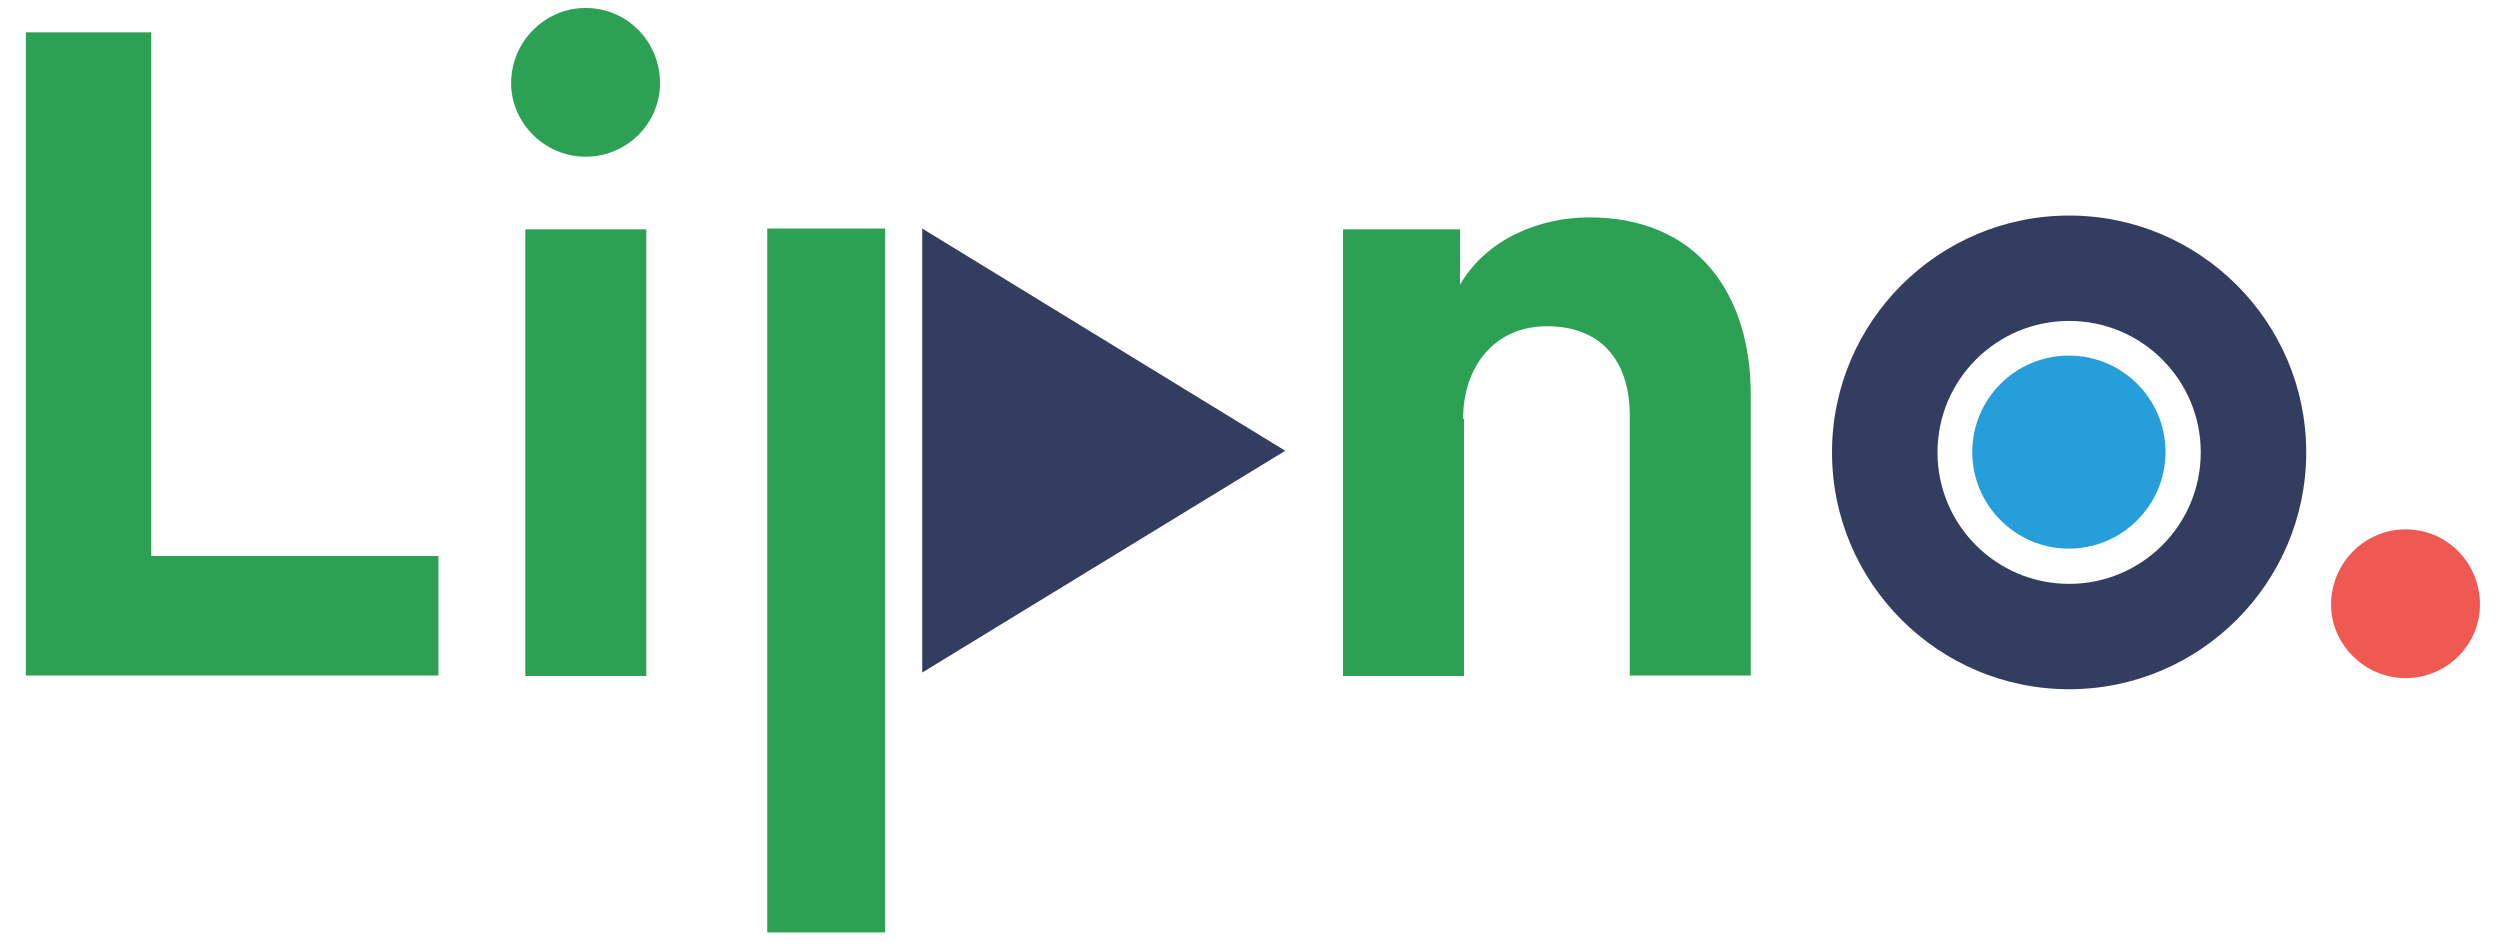
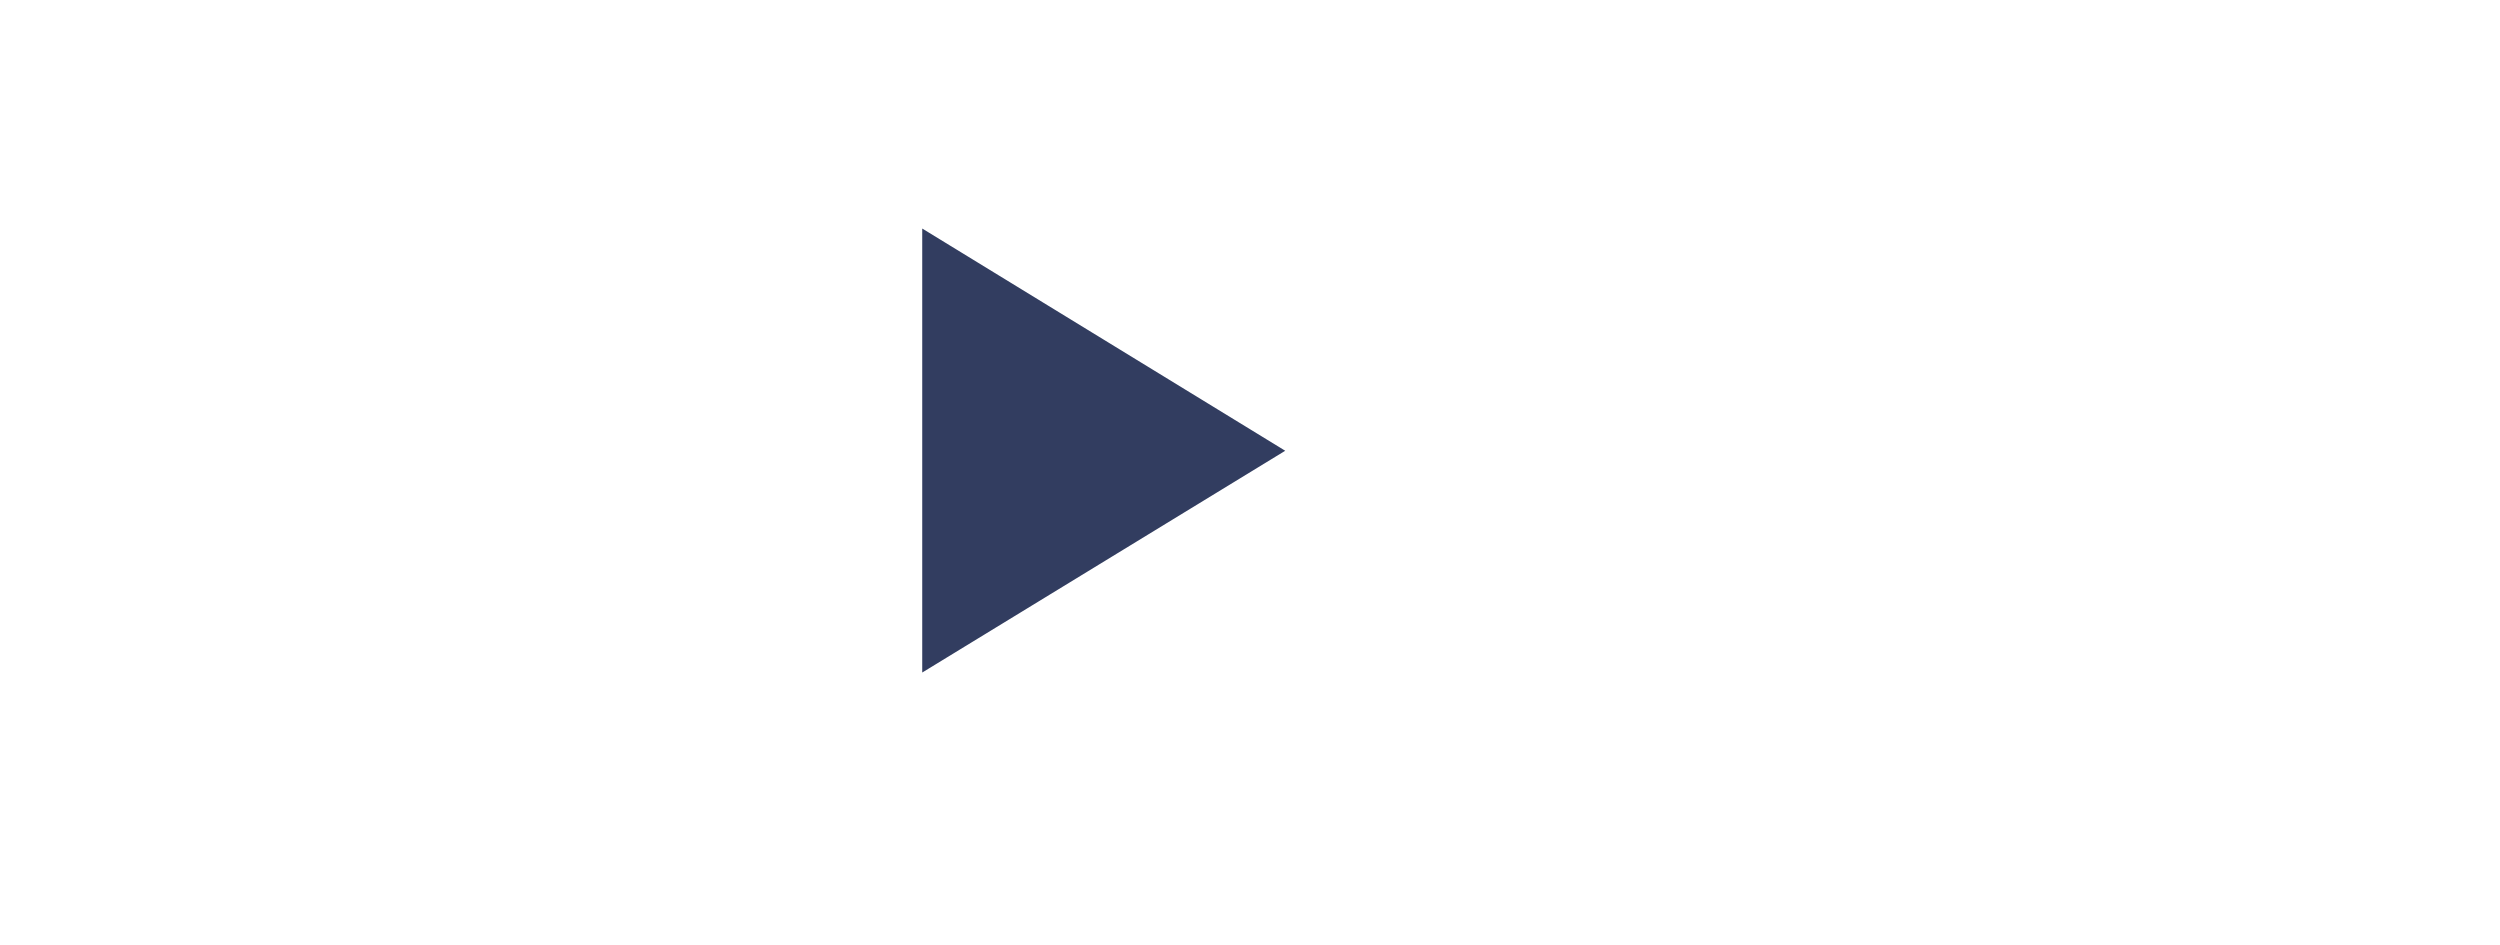
<svg xmlns="http://www.w3.org/2000/svg" width="82" height="31" viewBox="0 0 82 31" fill="none">
  <path d="M42.155 14.785L30.249 22.059V7.496L42.155 14.785Z" fill="#323D60" />
-   <path d="M47.99 13.736C47.99 12.037 49.008 10.701 50.738 10.701C52.642 10.701 53.456 11.979 53.456 13.62V22.158H57.425V12.938C57.425 9.729 55.753 7.13 52.119 7.13C50.534 7.13 48.775 7.812 47.889 9.337V7.522H44.051V22.172H48.019V13.751L47.99 13.736ZM16.765 2.73C16.765 4.037 17.87 5.14 19.207 5.14C20.573 5.14 21.649 4.037 21.649 2.73C21.649 1.365 20.573 0.262 19.207 0.262C17.87 0.262 16.765 1.365 16.765 2.73ZM21.198 7.522H17.23V22.172H21.198V7.522ZM14.381 22.172V18.237H4.961V1.06H0.847V22.158H14.381V22.172Z" fill="#2CA053" />
-   <path d="M25.166 30.583H29.033V7.496H25.166V30.583Z" fill="#2CA053" />
-   <path d="M76.459 19.832C76.459 21.138 77.564 22.242 78.901 22.242C80.268 22.242 81.343 21.138 81.343 19.832C81.343 18.467 80.268 17.363 78.901 17.363C77.564 17.363 76.459 18.467 76.459 19.832Z" fill="#F05952" />
-   <path d="M71.029 14.829C71.029 16.572 69.604 17.995 67.859 17.995C66.115 17.995 64.69 16.572 64.69 14.829C64.69 13.087 66.1 11.664 67.859 11.664C69.604 11.664 71.029 13.072 71.029 14.829Z" fill="#259ED9" />
-   <path d="M67.867 10.526C65.483 10.526 63.55 12.457 63.55 14.838C63.55 17.22 65.483 19.151 67.867 19.151C70.251 19.151 72.185 17.22 72.185 14.838C72.185 12.457 70.251 10.526 67.867 10.526ZM67.867 22.607C63.579 22.607 60.09 19.122 60.09 14.838C60.09 10.555 63.579 7.07 67.867 7.07C72.156 7.07 75.644 10.555 75.644 14.838C75.644 19.122 72.156 22.607 67.867 22.607Z" fill="#323D60" />
</svg>